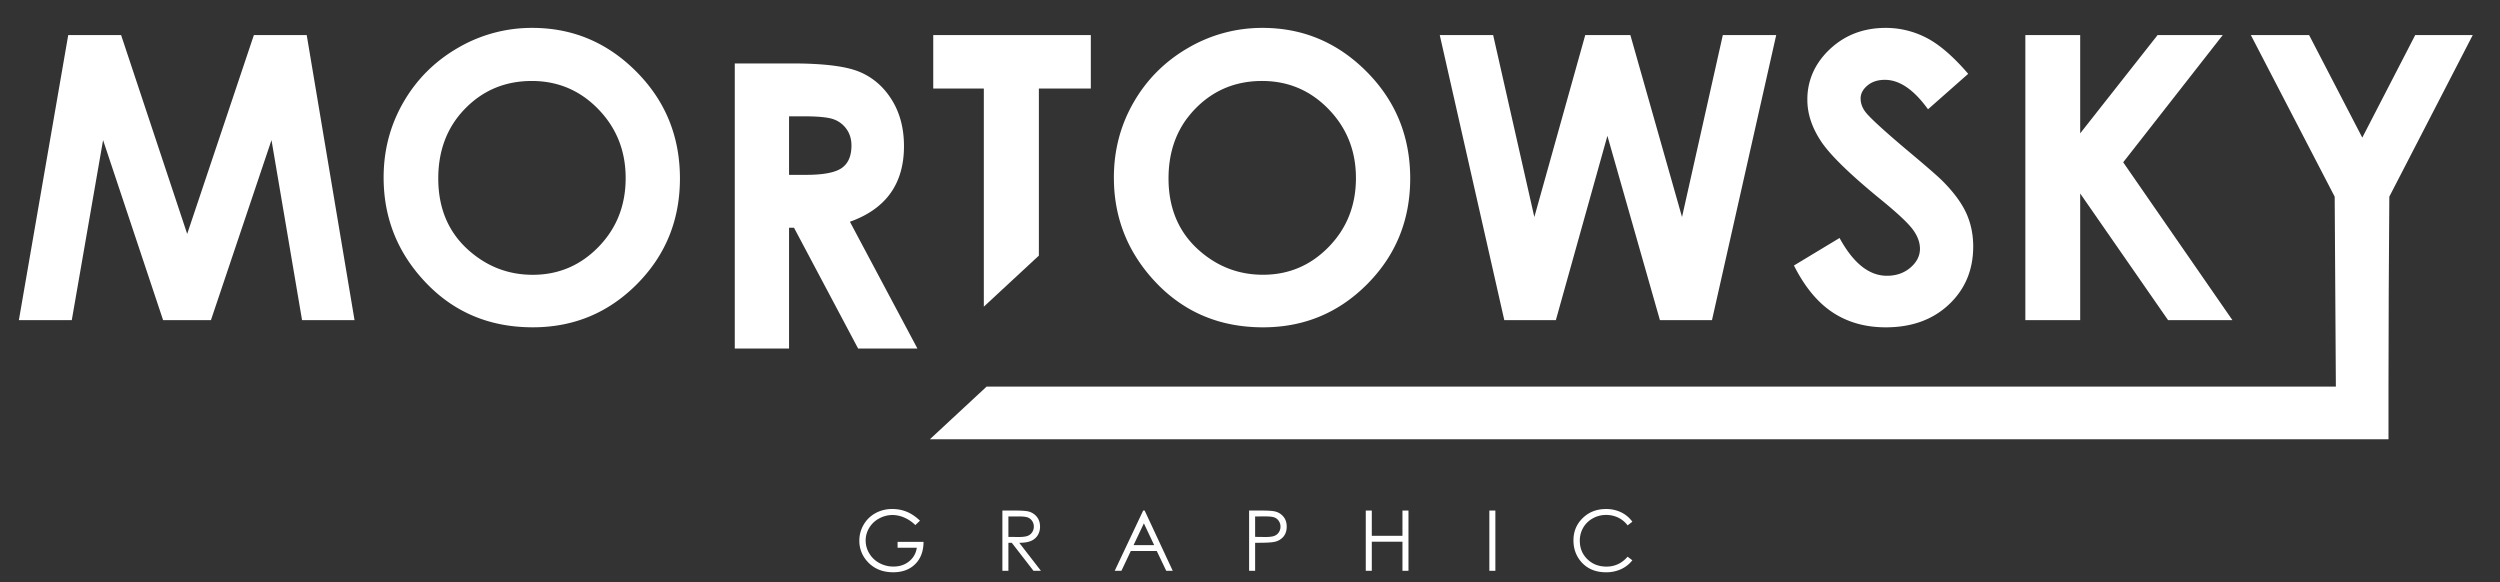
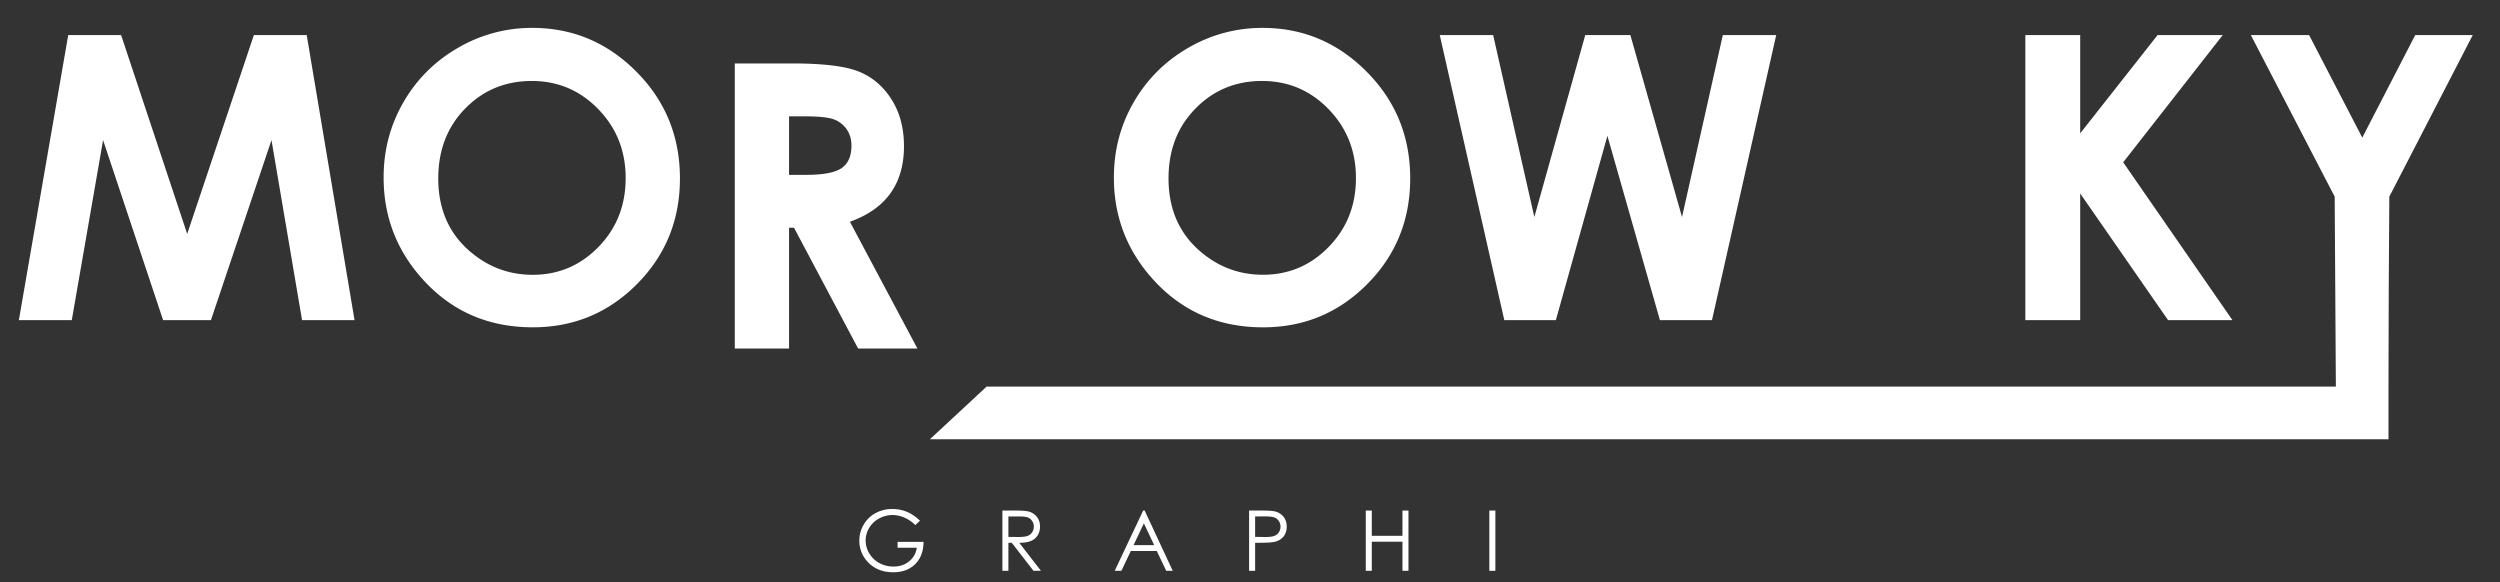
<svg xmlns="http://www.w3.org/2000/svg" id="Warstwa_1" data-name="Warstwa 1" viewBox="0 0 4174 972">
  <rect x="0" y="0" width="4174" height="972" fill="#333333" stroke="none" />
  <defs>
    <style>.cls-1{fill:#fff;}</style>
  </defs>
  <polygon class="cls-1" points="423.87 58.54 312.53 390.53 202.19 58.54 113.91 58.54 31.5 534.52 119.84 534.52 172.09 233.92 272.32 534.52 352.17 534.52 453.29 233.92 504.32 534.52 591.94 534.52 512.09 58.54 423.87 58.54" />
  <path class="cls-1" d="M888.82,46.57A244.06,244.06,0,0,0,764.33,80.06q-57.8,33.48-90.83,90.76t-33,125.55q0,101.92,70.91,176t178.08,74.1q102.31,0,174-72.16T1135.23,298q0-105.17-72.69-178.29T888.82,46.57ZM999.28,412.21q-45.36,46.6-109.81,46.6-57,0-101.06-35.92Q731.73,376.95,731.73,298q0-70.86,45-116.81t111.1-46q65.43,0,111.1,47.08t45.68,115Q1044.63,365.62,999.28,412.21Z" />
  <path class="cls-1" d="M1486.8,322.51Q1509.29,291,1509.29,244q0-44.65-20.37-77.33T1435.11,120q-33.46-14.07-112.32-14.08h-96v476h90.6V380.27h8.3l107,201.59h99L1419,370.24Q1464.31,354.05,1486.8,322.51Zm-81.49-41.94q-16.29,11.37-59.52,11.36H1317.4V194.21h24.84q36.13,0,49.68,5a44.67,44.67,0,0,1,21.61,16.56q8.07,11.52,8.07,27.1Q1421.6,269.21,1405.31,280.57Z" />
-   <polygon class="cls-1" points="1734.5 426.76 1734.5 147.85 1821.22 147.85 1821.22 58.54 1558.15 58.54 1558.15 147.85 1642.6 147.85 1642.6 511.99 1734.5 426.76" />
  <path class="cls-1" d="M1860.06,310.34q2.93,59.55,31,109.24a265.15,265.15,0,0,0,39.58,52.82A242.88,242.88,0,0,0,1982,513.59m0,0q55.32,32.91,126.74,32.91,102.32,0,174-72.16T2354.48,298q0-105.17-72.69-178.29T2108.07,46.57a244.06,244.06,0,0,0-124.49,33.49q-57.81,33.48-90.83,90.76t-33,125.55q0,7,.34,14m122.52-113.61A159,159,0,0,1,1996,181.18q45-45.94,111.1-46,65.43,0,111.1,47.08t45.68,115q0,68.28-45.36,114.87t-109.8,46.6q-57,0-101.06-35.92-34.11-27.64-47.69-67.24-9-26.22-9-57.66,0-59.39,31.61-101.26" />
  <polygon class="cls-1" points="2597.65 534.52 2683.72 226.8 2771.41 534.52 2858.32 534.52 2965.56 58.54 2876.43 58.54 2808.3 362.38 2722.06 58.54 2646.72 58.54 2561.73 362.38 2492.96 58.54 2403.82 58.54 2511.58 534.52 2597.65 534.52" />
-   <path class="cls-1" d="M3189.61,446.83q-15.87,13.59-39.21,13.59-44.73,0-79.07-63.09l-76.16,45.95q26.88,53.39,64.62,78.3t88.59,24.92q65.11,0,105.6-38.19t40.5-96.75q0-30.09-11.51-55.49t-39.06-53.23q-11-11.32-62.88-54.68-55.43-46.92-66.45-61.16-8.1-10.68-8.1-22.65t11.34-21.52q11.34-9.54,29.18-9.54,36.63,0,72,49.18l67.1-59.21q-37.57-43.7-69.82-60.19a146.94,146.94,0,0,0-67.86-16.5q-55.41,0-93.15,35.43a128.06,128.06,0,0,0-20.4,24.3l-.36.56a109.67,109.67,0,0,0-16.94,56.86c0,1.07,0,2.14,0,3.22q0,34.31,22.69,68.76t100.49,97.88q40.83,33.33,52.83,49.51t12,32.36Q3205.49,433.24,3189.61,446.83Z" />
  <polygon class="cls-1" points="3473.09 323.04 3619.83 534.52 3727.26 534.52 3544.88 270.97 3711.1 58.54 3602.31 58.54 3473.09 222.63 3473.09 58.54 3381.52 58.54 3381.52 534.52 3473.09 534.52 3473.09 323.04" />
  <path class="cls-1" d="M4032.46,58.54l-88.39,171.22-88.8-171.22H3758l34.78,67.06L3898,328.4q.84,134.52,1.66,269l.3,48.09H1647.22l-94.67,87.9H3987.82q0-43.9,0-87.9.15-159.18,1.38-317.13L4128.5,58.54Z" />
  <path class="cls-1" d="M1536,869.3l-7.79,7.38a59.67,59.67,0,0,0-18.43-12.55,49.66,49.66,0,0,0-19.51-4.27,46.57,46.57,0,0,0-22.53,5.81,42.26,42.26,0,0,0-16.58,15.76,40.66,40.66,0,0,0-5.87,21,41.46,41.46,0,0,0,6.08,21.57,43.19,43.19,0,0,0,16.82,16.06,48.31,48.31,0,0,0,23.51,5.85q15.52,0,26.25-8.75a34.57,34.57,0,0,0,12.72-22.7h-32.06v-9.71h43.34q-.15,23.33-13.85,37t-36.67,13.71q-27.9,0-44.16-19a50.5,50.5,0,0,1-12.51-33.83,51.86,51.86,0,0,1,7.18-26.6,51,51,0,0,1,19.68-19.24,57.43,57.43,0,0,1,28.3-6.94,62.87,62.87,0,0,1,24.07,4.62Q1525.22,859.11,1536,869.3Z" />
  <path class="cls-1" d="M1673.58,852.41h20q16.76,0,22.7,1.37a25.89,25.89,0,0,1,14.56,8.8q5.6,6.74,5.6,16.59a26.83,26.83,0,0,1-3.86,14.45,24,24,0,0,1-11,9.41q-7.17,3.18-19.82,3.25L1737.91,953h-12.43l-36.17-46.69h-5.68V953h-10.05Zm10.05,9.84v34.18l17.33.14q10.07,0,14.89-1.91a15.56,15.56,0,0,0,7.53-6.12,17,17,0,0,0,2.7-9.4,16.24,16.24,0,0,0-2.74-9.19,15.27,15.27,0,0,0-7.18-5.92q-4.46-1.77-14.79-1.78Z" />
  <path class="cls-1" d="M1911.09,852.41,1958,953h-10.86l-15.81-33.09H1888L1872.33,953h-11.21l47.51-100.56Zm-1.27,21.37-17.23,36.39H1927Z" />
  <path class="cls-1" d="M2085.5,852.41h20q17.23,0,23.25,1.51a25.77,25.77,0,0,1,14.08,8.71q5.46,6.6,5.47,16.58T2143,895.79a26.2,26.2,0,0,1-14.69,8.78q-6.84,1.63-25.57,1.64h-7.18V953H2085.5Zm10.05,9.84v34.12l17,.2q10.33,0,15.11-1.87a15.47,15.47,0,0,0,7.52-6.08,16.81,16.81,0,0,0,2.74-9.38,16.62,16.62,0,0,0-2.74-9.24,15.07,15.07,0,0,0-7.21-6q-4.48-1.77-14.66-1.78Z" />
  <path class="cls-1" d="M2280.29,852.41h10.05v42.18h51.2V852.41h10.05V953h-10.05V904.43h-51.2V953h-10.05Z" />
  <path class="cls-1" d="M2486.62,852.41h10.05V953h-10.05Z" />
-   <path class="cls-1" d="M2725.36,871.07l-7.93,6.09a43.31,43.31,0,0,0-15.76-13,46.09,46.09,0,0,0-20.2-4.41,44.65,44.65,0,0,0-22.28,5.78,41.38,41.38,0,0,0-15.89,15.52,42.92,42.92,0,0,0-5.64,21.91q0,18.39,12.61,30.69T2682.09,946q21.12,0,35.34-16.55l7.93,6a50.73,50.73,0,0,1-18.76,14.8,59,59,0,0,1-25.13,5.23q-26.38,0-41.63-17.57-12.78-14.83-12.78-35.82,0-22.08,15.48-37.15t38.8-15.08a57,57,0,0,1,25.43,5.57A49.43,49.43,0,0,1,2725.36,871.07Z" />
</svg>